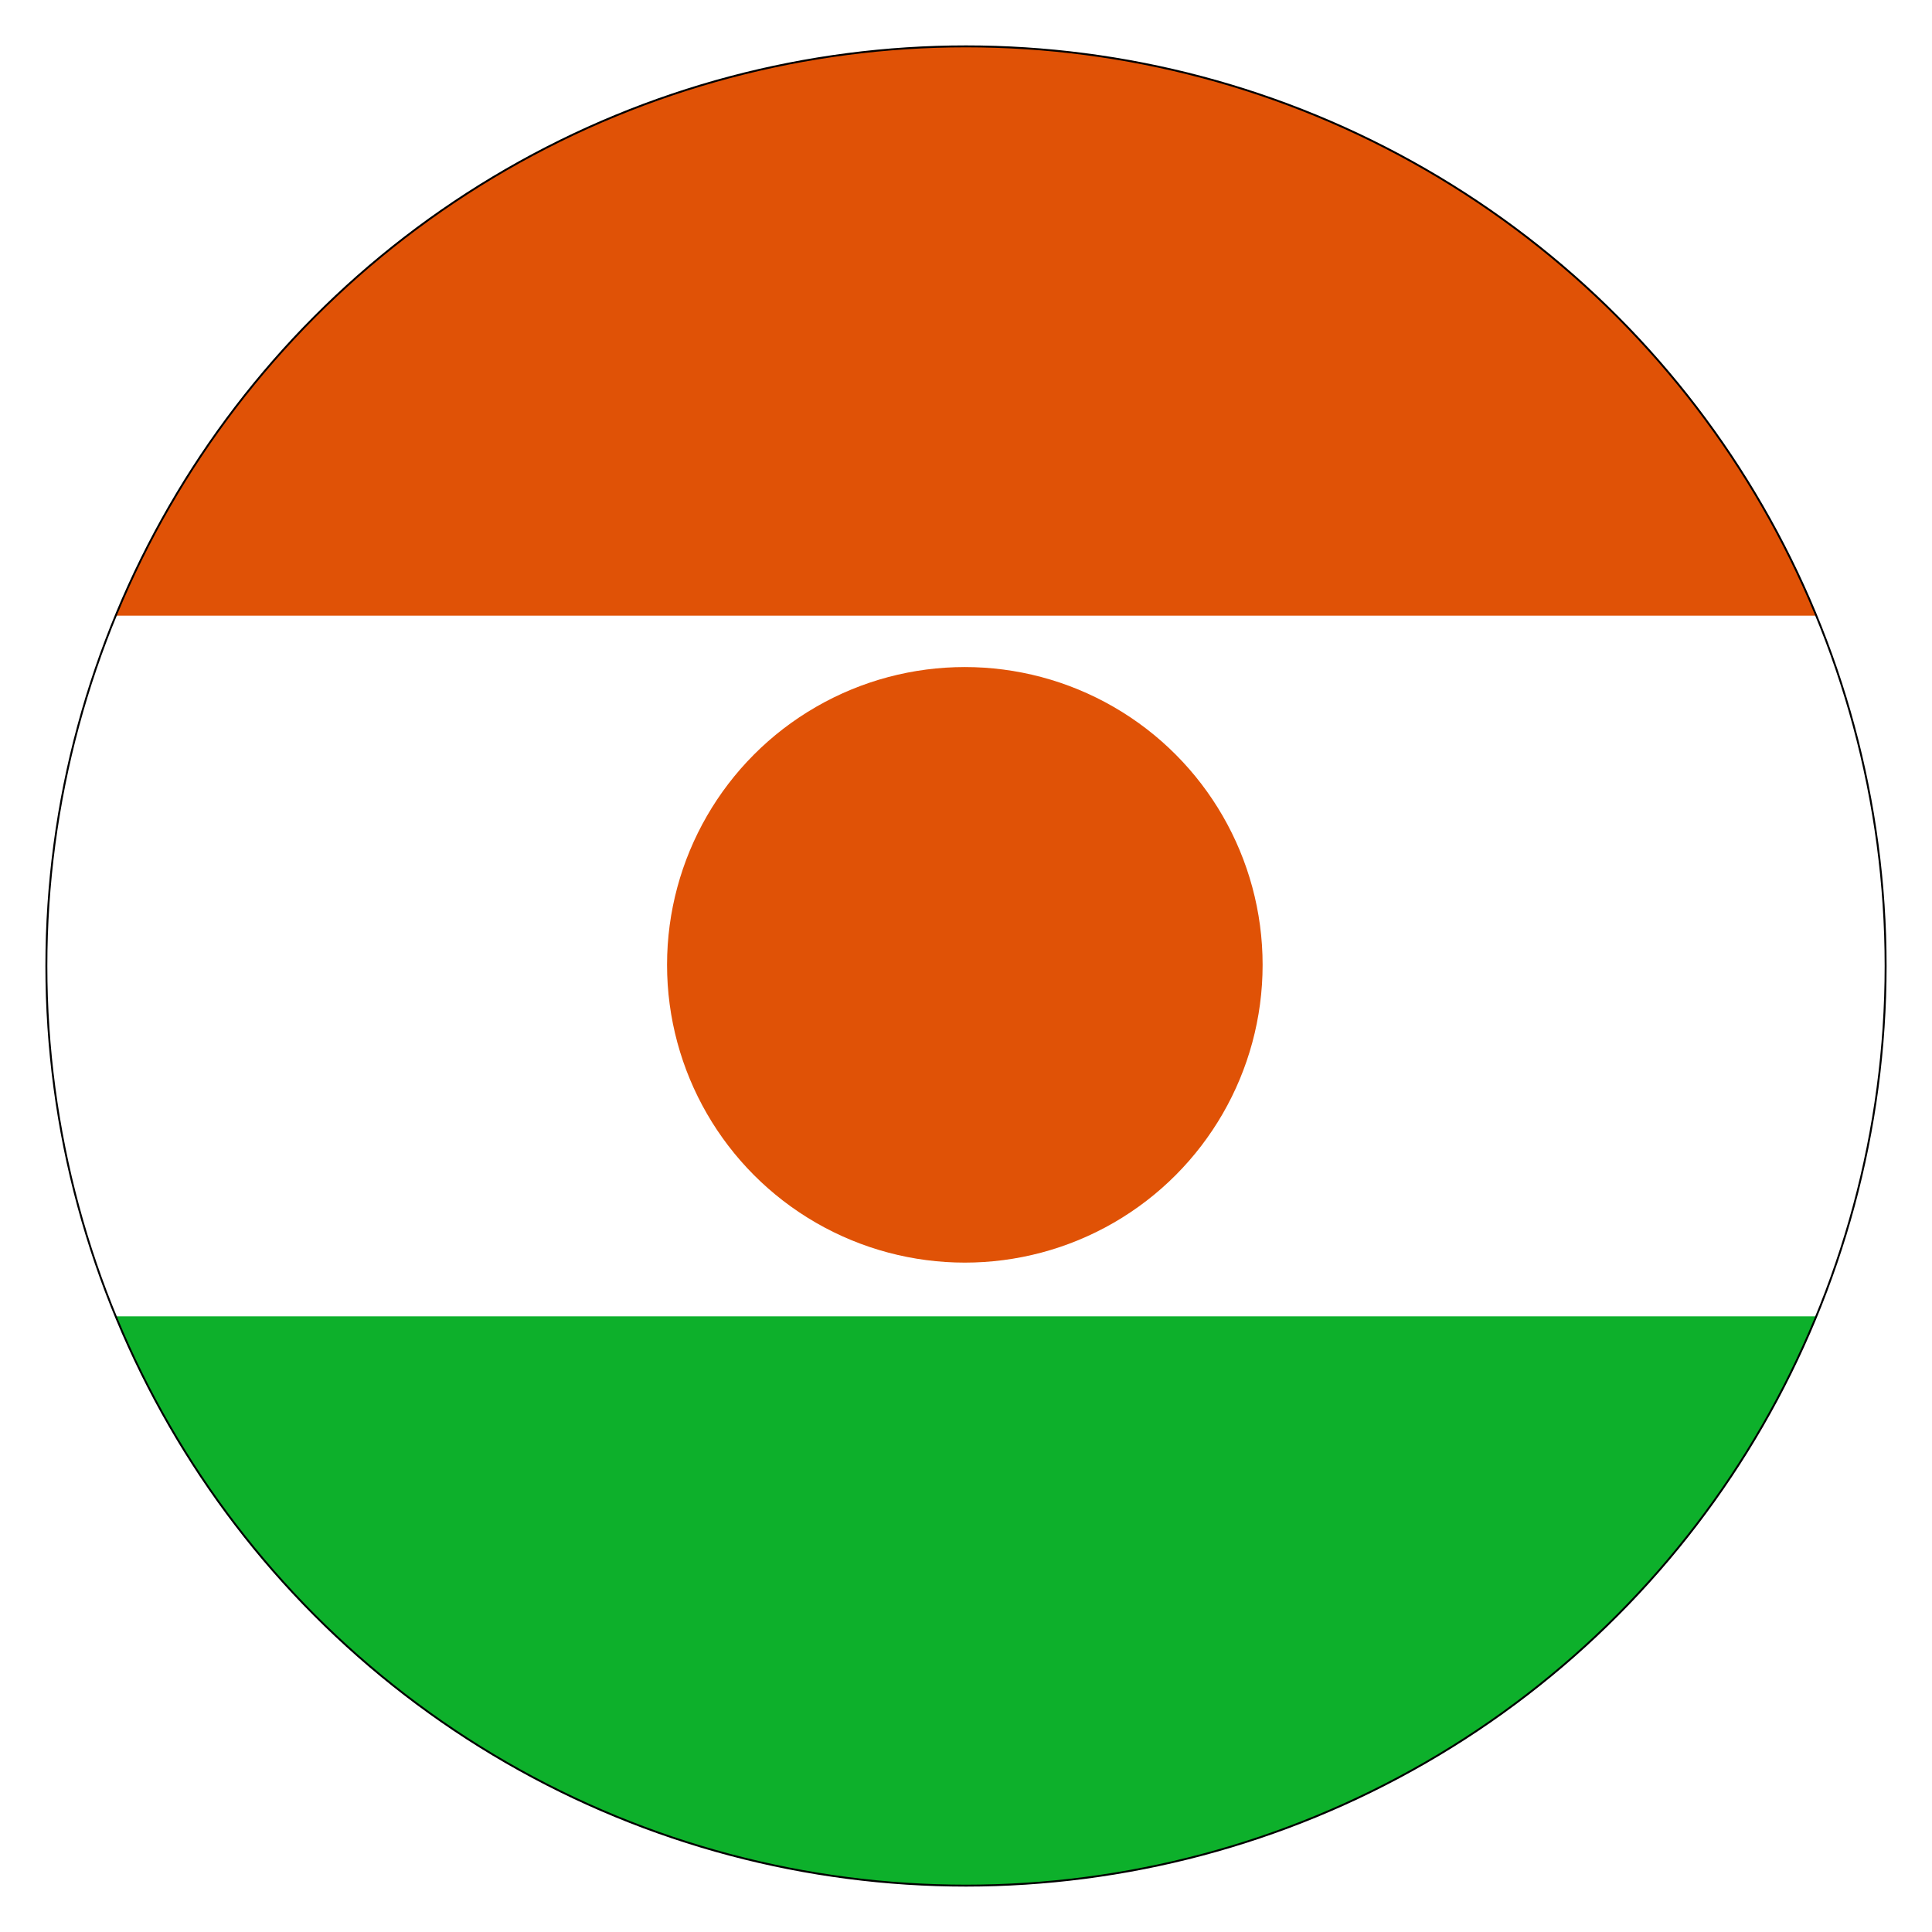
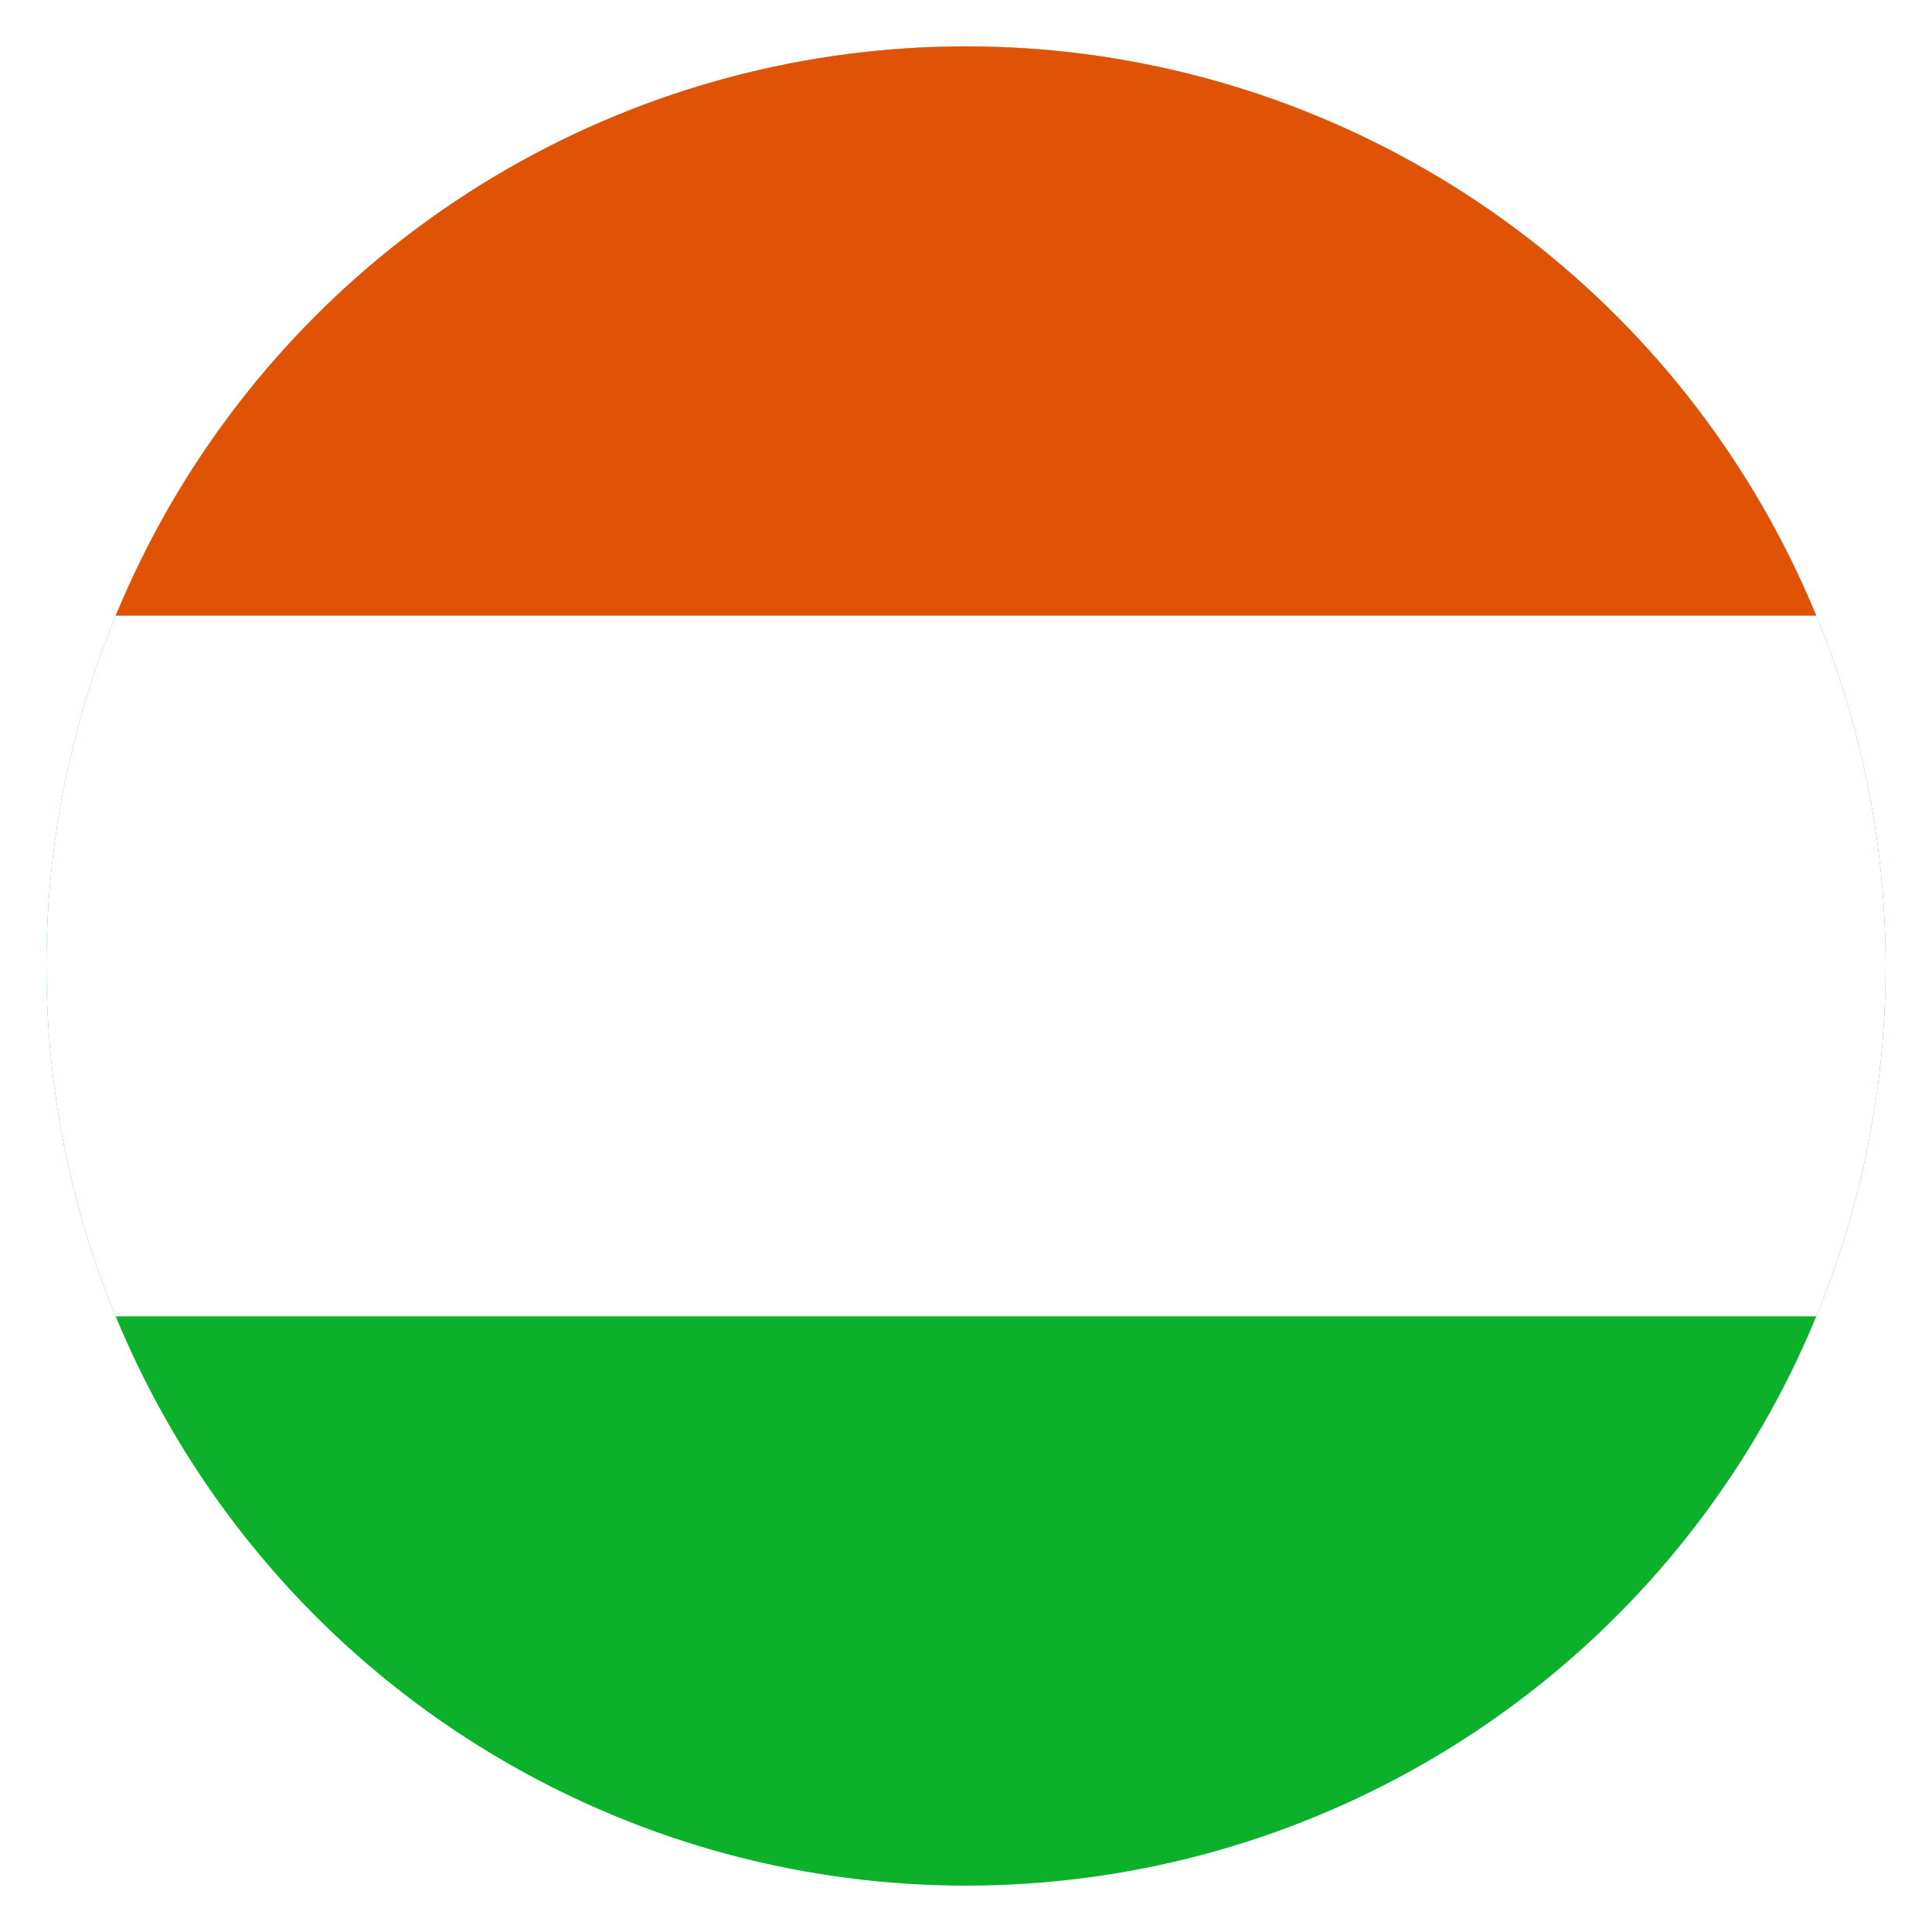
<svg xmlns="http://www.w3.org/2000/svg" id="Layer_1" data-name="Layer 1" viewBox="0 0 250 250">
  <defs>
    <style>.cls-1{fill:none;stroke:#000;stroke-miterlimit:10;stroke-width:0.25px;}.cls-2{clip-path:url(#clip-path);}.cls-3{fill:#0db02b;}.cls-4{fill:#fff;}.cls-5{fill:#e05206;}</style>
    <clipPath id="clip-path">
      <circle class="cls-1" cx="125" cy="125" r="119" />
    </clipPath>
  </defs>
  <title>Artboard 1</title>
  <g class="cls-2">
    <rect class="cls-3" x="-33.667" y="-11" width="317.333" height="272" />
    <rect class="cls-4" x="-33.667" y="-11" width="317.333" height="181.333" />
    <rect class="cls-5" x="-33.667" y="-11" width="317.333" height="90.667" />
-     <circle class="cls-5" cx="124.849" cy="124.849" r="38.533" />
  </g>
-   <circle class="cls-1" cx="125" cy="125" r="119" />
</svg>